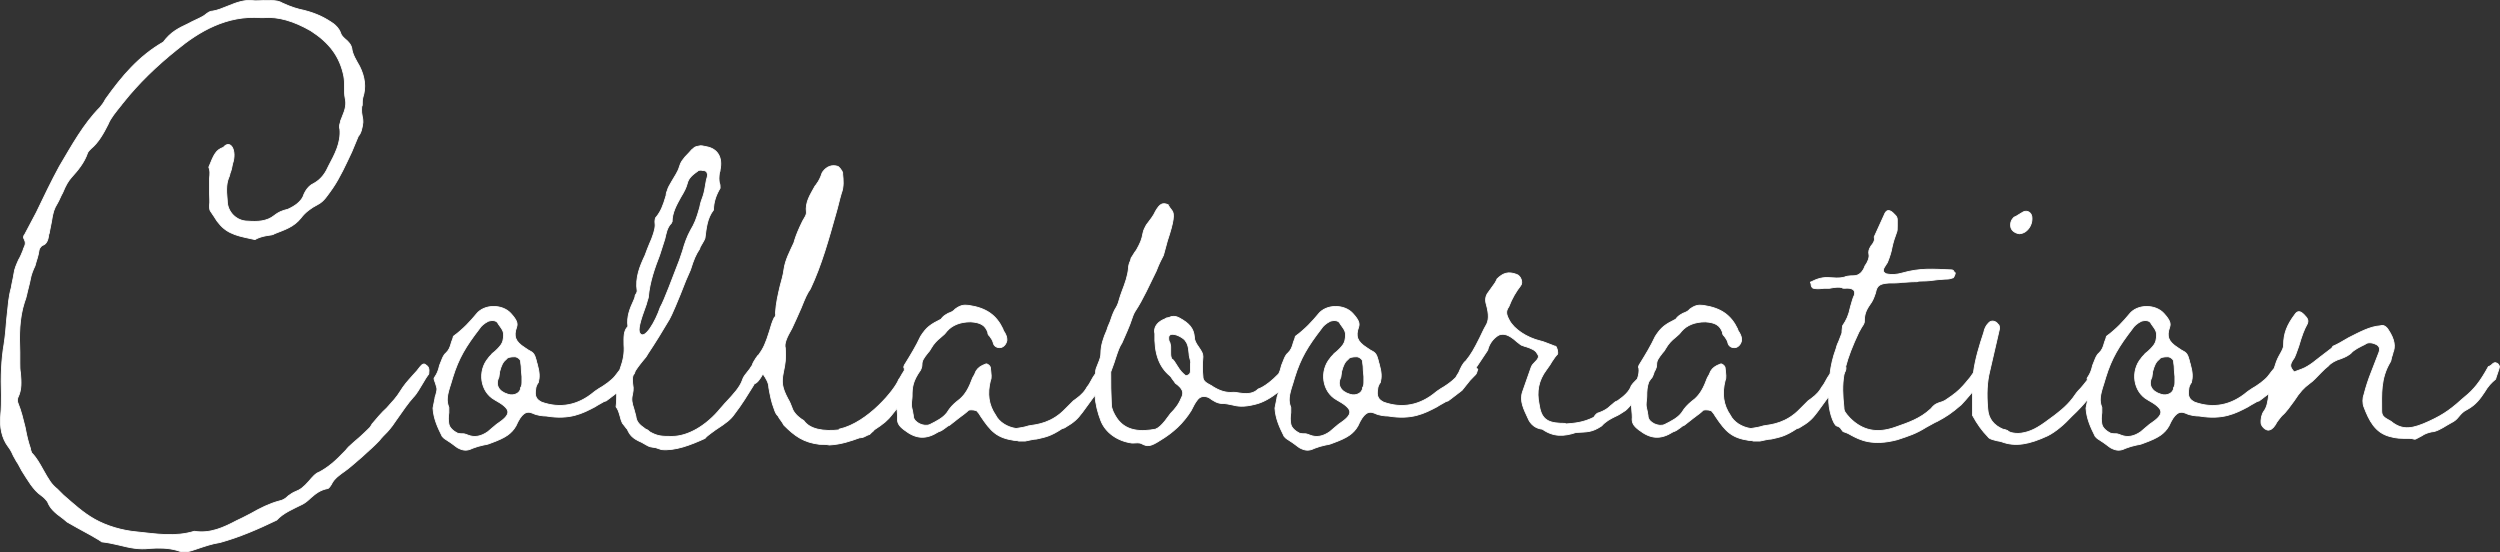
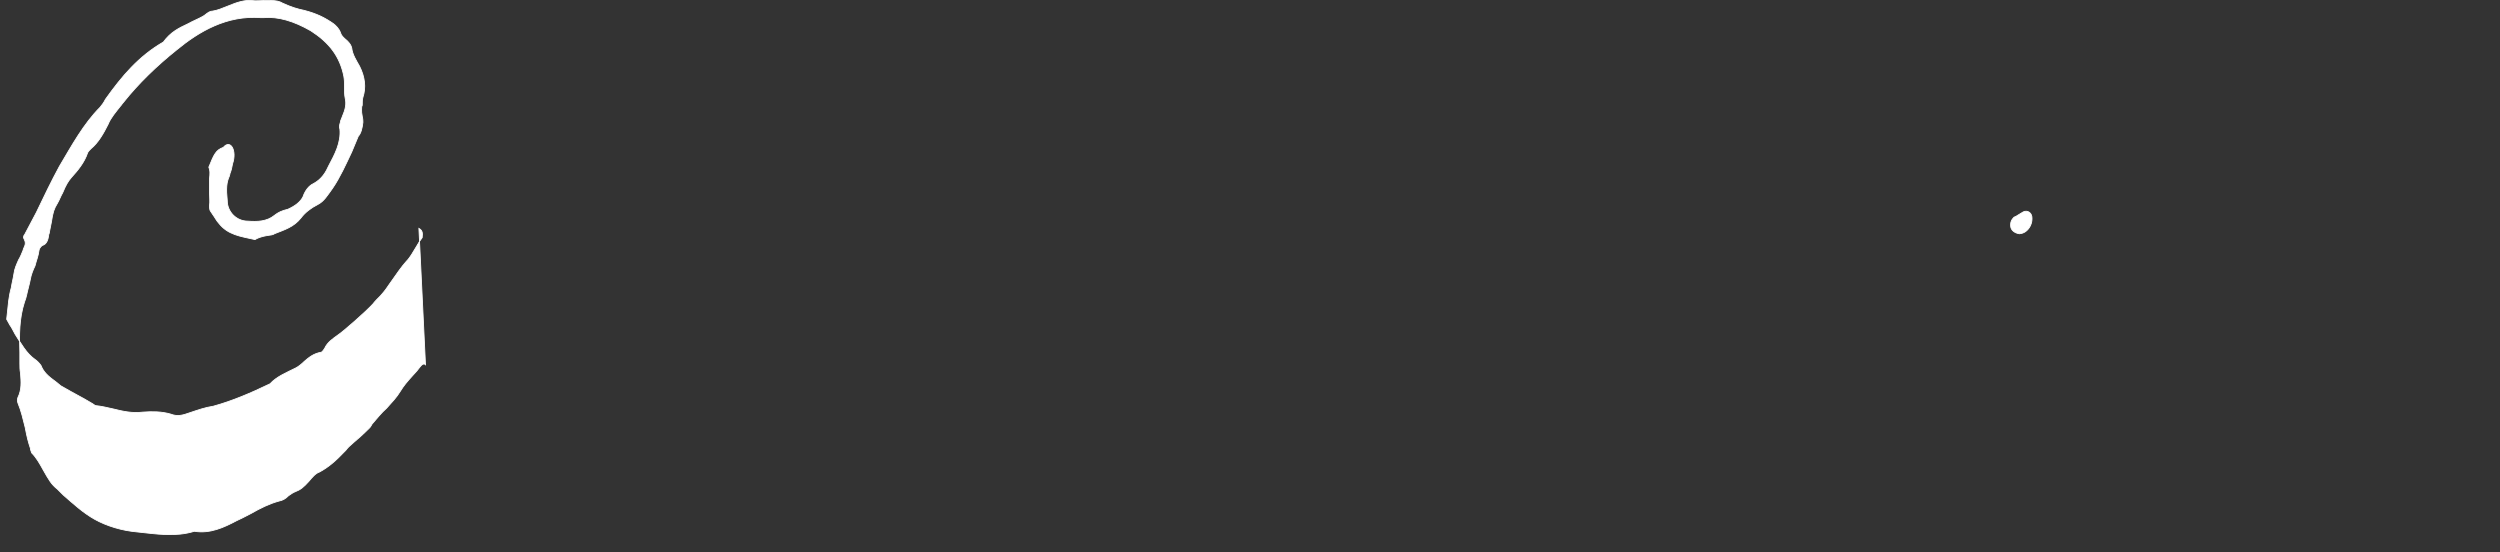
<svg xmlns="http://www.w3.org/2000/svg" id="_レイヤー_2" viewBox="0 0 588.461 129.986">
  <rect x="0" y="0" width="588.461" height="129.986" fill="#333333" stroke="none" />
  <defs>
    <style>.cls-1{fill:#fff;stroke:#fff;stroke-miterlimit:10;stroke-width:.2px;}</style>
  </defs>
  <g id="design">
-     <path class="cls-1" d="m100.153,85.838c-.311-.31-.775-.155-1.24.465s-1.085,1.395-1.705,2.015c-1.55,1.705-2.17,2.48-2.944,3.72-.931,1.55-2.016,2.635-3.256,4.03-1.239,1.085-2.324,2.48-3.409,3.72-.311.465-.311.62-.62.93-1.55,1.55-2.79,2.635-3.72,3.41-1.085.93-1.396,1.24-1.86,1.86-2.48,2.635-4.185,4.03-6.2,5.115-.93.31-1.705,1.24-2.479,2.17-1.24,1.395-2.016,2.015-3.255,2.48-.466.155-1.085.62-1.551.93-.774.775-1.395,1.085-2.17,1.24-2.324.62-4.495,1.705-6.665,2.945-1.704.93-2.479,1.24-3.409,1.705-2.945,1.55-6.2,3.101-9.92,2.48-4.495,1.395-8.99.62-13.485.155-3.564-.31-7.13-1.395-9.92-2.945s-5.115-3.72-7.439-5.735l-1.396-1.395c-1.395-1.085-2.015-2.17-3.41-4.65-.774-1.395-1.55-2.79-2.635-3.875-.155-.465-.31-.774-.31-1.085-.465-1.395-.775-2.479-1.24-4.96-.465-1.86-.93-3.875-1.705-5.735-.155-.465-.155-.775,0-1.24.93-1.86.775-3.72.62-5.735-.155-.774-.155-1.55-.155-2.325v-2.635c-.155-4.03-.155-7.905,1.085-11.779.465-1.085.62-2.325.931-3.41.31-1.085.31-1.395.465-2.015.154-.93.62-2.17,1.085-3.1.31-1.24.774-2.325.93-3.565,0-.31.31-.93.775-1.24,1.085-.31,1.395-1.395,1.55-2.635q.154-.31.154-.62l.466-2.325c.31-2.17.62-3.1,1.395-4.34.465-.775.775-1.705,1.24-2.48.774-1.859,1.24-2.635,2.015-3.564,1.55-1.705,3.101-3.565,3.875-5.89.155-.31.465-.62.775-.93,1.705-1.395,2.944-3.564,4.029-5.735.62-1.55,1.86-2.945,2.945-4.34.311-.31.311-.465.62-.775,3.565-4.495,7.905-8.68,12.555-12.4,5.271-4.34,11.78-8.215,19.84-7.595h.62c3.41-.31,7.13.775,11.16,3.1,4.34,2.79,6.819,6.045,7.75,10.695.154.93.154,1.395.154,2.635,0,.931,0,1.705.155,2.48.311,1.395.155,2.479-.774,4.65-.155.465-.311.62-.311.93-.31.93-.31,1.395-.155,1.705.311,3.255-1.239,6.045-2.635,8.68-.62,1.395-1.55,3.1-3.564,4.185-1.085.465-2.016,1.705-2.48,3.101-.62,1.24-1.859,2.17-3.564,2.944-1.396.311-2.325.775-3.101,1.396-1.859,1.55-4.185,1.55-6.354,1.395-2.635,0-4.805-2.17-4.805-4.805-.311-2.945-.155-4.34.465-5.735,0-.155.154-.31.154-.62.311-.775.466-1.395.62-2.325,1.085-3.101-.465-5.89-2.17-3.875-1.705.62-2.17,1.55-3.41,4.649.311.775.311,1.396.155,2.79v3.1c0,1.085.155,2.17,0,3.255,0,.774.155,1.085.155,1.085l.62.93c.465.62.93,1.55,1.395,2.015,2.17,2.79,5.115,3.1,8.525,3.875.774-.465,1.859-.775,2.79-.93,1.085-.155,1.395-.155,1.859-.465,2.325-.93,4.495-1.55,6.2-3.72.93-1.24,2.325-2.325,3.875-3.101,1.55-.774,2.325-2.17,3.565-3.875,1.704-2.479,3.1-5.58,4.494-8.524l1.551-3.72c.619-.62.93-1.86,1.085-3.255,0-.31,0-.775-.155-1.395-.155-.775-.155-1.085-.155-1.55,0-.465,0-.775.155-1.085,0-.93,0-1.24.155-1.86.774-2.325.465-4.805-.775-7.285-.775-1.395-1.705-2.79-1.86-4.34-.154-.62-.465-1.085-1.085-1.705-.93-.774-1.395-1.24-1.55-1.859-.31-.93-1.085-1.705-1.705-2.17-2.015-1.395-3.875-2.325-6.819-3.1-1.551-.31-3.101-.774-5.115-1.705-.775-.465-1.55-.62-2.945-.62h-1.395c-.931,0-1.86.155-2.945,0-1.705-.155-3.564.465-5.425,1.24-1.55.62-2.635,1.085-3.72,1.24-.62,0-1.085.31-1.86.93l-.465.311c-1.085.62-2.325,1.085-3.41,1.705-2.325,1.085-4.185,2.015-5.89,4.34-5.89,3.41-9.765,8.06-13.64,13.484-.466.93-.775,1.24-1.24,1.86-3.875,3.875-6.665,8.99-9.61,13.95-1.859,3.41-3.72,7.285-5.425,10.85l-2.79,5.27c-.155,0-.31.775-.155.775.466.93.466,1.395,0,2.325q-.154.31-.154.465c-.311.775-.62,1.55-1.085,2.325-.465,1.085-.931,2.015-1.085,3.255-.155,1.085-.465,2.17-.62,3.255-.311,1.085-.465,2.015-.62,3.1l-.465,4.34c-.155,2.016-.311,3.875-.62,5.891-.62,3.564-.775,7.595-.62,11.935,0,1.55,0,3.1-.155,4.65-.31,2.945.311,5.58,1.705,7.44.465.62.775,1.085,1.24,2.17l.775,1.395c.465.62.619,1.085,1.239,2.17,1.396,2.17,2.636,4.495,4.65,5.89.465.31.93.775,1.395,1.395.62,1.55,1.551,2.48,3.721,4.03l.93.775c1.55.93,2.79,1.55,5.58,3.1l1.859,1.085.466.31c.154.155.31.155.154.155,1.55.155,2.79.465,4.186.775,2.479.62,4.649,1.085,7.13.775,2.17-.155,4.34-.155,6.51.465,1.55.62,2.79.31,4.495-.31,1.859-.62,3.564-1.24,5.58-1.55,4.495-1.24,8.835-3.1,13.329-5.27,1.551-1.705,3.875-2.635,6.045-3.72.62-.31,1.396-.93,2.016-1.55,1.085-.93,2.17-1.86,4.03-2.17,0,0,.31-.155.774-.93.62-1.396,2.015-2.325,3.1-3.1,1.396-.93,6.665-5.58,8.216-7.285.465-.62,1.239-1.395,1.859-2.015,1.085-1.24,1.396-1.705,2.016-2.635,1.859-2.635,2.79-4.03,4.029-5.425.931-.93,1.55-2.17,2.325-3.41.62-1.085.93-1.55,1.395-2.17.155-1.24,0-1.705-.774-2.17Z" />
+     <path class="cls-1" d="m100.153,85.838c-.311-.31-.775-.155-1.24.465s-1.085,1.395-1.705,2.015c-1.55,1.705-2.17,2.48-2.944,3.72-.931,1.55-2.016,2.635-3.256,4.03-1.239,1.085-2.324,2.48-3.409,3.72-.311.465-.311.62-.62.93-1.55,1.55-2.79,2.635-3.72,3.41-1.085.93-1.396,1.24-1.86,1.86-2.48,2.635-4.185,4.03-6.2,5.115-.93.31-1.705,1.24-2.479,2.17-1.24,1.395-2.016,2.015-3.255,2.48-.466.155-1.085.62-1.551.93-.774.775-1.395,1.085-2.17,1.24-2.324.62-4.495,1.705-6.665,2.945-1.704.93-2.479,1.24-3.409,1.705-2.945,1.55-6.2,3.101-9.92,2.48-4.495,1.395-8.99.62-13.485.155-3.564-.31-7.13-1.395-9.92-2.945s-5.115-3.72-7.439-5.735l-1.396-1.395c-1.395-1.085-2.015-2.17-3.41-4.65-.774-1.395-1.55-2.79-2.635-3.875-.155-.465-.31-.774-.31-1.085-.465-1.395-.775-2.479-1.24-4.96-.465-1.86-.93-3.875-1.705-5.735-.155-.465-.155-.775,0-1.24.93-1.86.775-3.72.62-5.735-.155-.774-.155-1.55-.155-2.325v-2.635c-.155-4.03-.155-7.905,1.085-11.779.465-1.085.62-2.325.931-3.41.31-1.085.31-1.395.465-2.015.154-.93.62-2.17,1.085-3.1.31-1.24.774-2.325.93-3.565,0-.31.31-.93.775-1.24,1.085-.31,1.395-1.395,1.55-2.635q.154-.31.154-.62l.466-2.325c.31-2.17.62-3.1,1.395-4.34.465-.775.775-1.705,1.24-2.48.774-1.859,1.24-2.635,2.015-3.564,1.55-1.705,3.101-3.565,3.875-5.89.155-.31.465-.62.775-.93,1.705-1.395,2.944-3.564,4.029-5.735.62-1.55,1.86-2.945,2.945-4.34.311-.31.311-.465.62-.775,3.565-4.495,7.905-8.68,12.555-12.4,5.271-4.34,11.78-8.215,19.84-7.595h.62c3.41-.31,7.13.775,11.16,3.1,4.34,2.79,6.819,6.045,7.75,10.695.154.93.154,1.395.154,2.635,0,.931,0,1.705.155,2.48.311,1.395.155,2.479-.774,4.65-.155.465-.311.62-.311.93-.31.93-.31,1.395-.155,1.705.311,3.255-1.239,6.045-2.635,8.68-.62,1.395-1.55,3.1-3.564,4.185-1.085.465-2.016,1.705-2.48,3.101-.62,1.24-1.859,2.17-3.564,2.944-1.396.311-2.325.775-3.101,1.396-1.859,1.55-4.185,1.55-6.354,1.395-2.635,0-4.805-2.17-4.805-4.805-.311-2.945-.155-4.34.465-5.735,0-.155.154-.31.154-.62.311-.775.466-1.395.62-2.325,1.085-3.101-.465-5.89-2.17-3.875-1.705.62-2.17,1.55-3.41,4.649.311.775.311,1.396.155,2.79v3.1c0,1.085.155,2.17,0,3.255,0,.774.155,1.085.155,1.085l.62.93c.465.62.93,1.55,1.395,2.015,2.17,2.79,5.115,3.1,8.525,3.875.774-.465,1.859-.775,2.79-.93,1.085-.155,1.395-.155,1.859-.465,2.325-.93,4.495-1.55,6.2-3.72.93-1.24,2.325-2.325,3.875-3.101,1.55-.774,2.325-2.17,3.565-3.875,1.704-2.479,3.1-5.58,4.494-8.524l1.551-3.72c.619-.62.93-1.86,1.085-3.255,0-.31,0-.775-.155-1.395-.155-.775-.155-1.085-.155-1.55,0-.465,0-.775.155-1.085,0-.93,0-1.24.155-1.86.774-2.325.465-4.805-.775-7.285-.775-1.395-1.705-2.79-1.86-4.34-.154-.62-.465-1.085-1.085-1.705-.93-.774-1.395-1.24-1.55-1.859-.31-.93-1.085-1.705-1.705-2.17-2.015-1.395-3.875-2.325-6.819-3.1-1.551-.31-3.101-.774-5.115-1.705-.775-.465-1.55-.62-2.945-.62h-1.395c-.931,0-1.86.155-2.945,0-1.705-.155-3.564.465-5.425,1.24-1.55.62-2.635,1.085-3.72,1.24-.62,0-1.085.31-1.86.93l-.465.311c-1.085.62-2.325,1.085-3.41,1.705-2.325,1.085-4.185,2.015-5.89,4.34-5.89,3.41-9.765,8.06-13.64,13.484-.466.93-.775,1.24-1.24,1.86-3.875,3.875-6.665,8.99-9.61,13.95-1.859,3.41-3.72,7.285-5.425,10.85l-2.79,5.27c-.155,0-.31.775-.155.775.466.93.466,1.395,0,2.325q-.154.31-.154.465c-.311.775-.62,1.55-1.085,2.325-.465,1.085-.931,2.015-1.085,3.255-.155,1.085-.465,2.17-.62,3.255-.311,1.085-.465,2.015-.62,3.1l-.465,4.34l.775,1.395c.465.62.619,1.085,1.239,2.17,1.396,2.17,2.636,4.495,4.65,5.89.465.31.93.775,1.395,1.395.62,1.55,1.551,2.48,3.721,4.03l.93.775c1.55.93,2.79,1.55,5.58,3.1l1.859,1.085.466.31c.154.155.31.155.154.155,1.55.155,2.79.465,4.186.775,2.479.62,4.649,1.085,7.13.775,2.17-.155,4.34-.155,6.51.465,1.55.62,2.79.31,4.495-.31,1.859-.62,3.564-1.24,5.58-1.55,4.495-1.24,8.835-3.1,13.329-5.27,1.551-1.705,3.875-2.635,6.045-3.72.62-.31,1.396-.93,2.016-1.55,1.085-.93,2.17-1.86,4.03-2.17,0,0,.31-.155.774-.93.62-1.396,2.015-2.325,3.1-3.1,1.396-.93,6.665-5.58,8.216-7.285.465-.62,1.239-1.395,1.859-2.015,1.085-1.24,1.396-1.705,2.016-2.635,1.859-2.635,2.79-4.03,4.029-5.425.931-.93,1.55-2.17,2.325-3.41.62-1.085.93-1.55,1.395-2.17.155-1.24,0-1.705-.774-2.17Z" />
    <path class="cls-1" d="m475.165,54.993c1.705.155,3.41-1.86,3.1-4.03-.154-.93-1.085-1.55-2.015-1.085l-.774.465c-.775.465-.931.62-1.396.775-.62.62-.93,1.24-.775,2.325.155.774.931,1.395,1.86,1.55Z" />
-     <path class="cls-1" d="m587.431,85.373c-.311,0-.465,0-1.085.62-.311.155-.465.31-.62.31-1.86,3.41-3.41,5.425-5.58,7.13-2.945,2.635-4.65,4.03-8.37,5.735s-6.2,2.325-8.99,0c-1.704-.93-2.17-1.24-2.17-2.48,0-3.875-.31-7.595,2.016-11.47.154-.155.154-.465.31-1.085s.311-.775.311-1.085c.619-1.395.465-3.1-1.085-5.425-.466-.775-1.24-1.24-1.86-.93-2.48.155-4.96,1.55-7.44,2.79-1.859,1.085-2.635,1.55-3.72,2.015l-.31.465-2.635,2.015c-1.551,1.24-2.171,1.705-2.945,2.17-.93.62-2.015.93-3.255,1.395-1.085-1.24-1.085-1.705,0-3.255q.154-.155.154-.311c.311-.62.62-1.705.931-2.479.774-2.635,1.24-3.875,2.015-5.27.311-.775.155-1.24-.774-2.17-.931-.93-1.551-.93-2.171,0-1.859,2.48-2.635,4.495-2.635,7.13,0,.775-.31,1.24-1.085,2.635-.463.849-.81,1.814-1.119,2.875-.458.515-.881,1.116-1.514,1.931-.774.93-2.479,2.17-3.875,2.945,0,.155,0,0-.465.31l-.62.465c-3.72,3.1-7.905,3.875-12.245,2.325-1.239-.62-1.705-1.395-1.395-3.1,0-.31.155-.93.62-1.55.31-1.24.31-2.325-.311-4.495-.154-.31-.154-.775-.31-1.085-.311-1.24-.775-1.55-1.705-2.015l-.93-.62c-2.17-1.395-2.636-2.635-1.86-4.805.31-.93,0-1.705-1.395-3.255-2.016-2.17-6.2-2.17-8.061.155-1.395,1.705-3.1,3.565-5.425,5.27,0,.155-.155.62-.465,1.395-.311,1.24-.62,1.86-1.24,2.48-.774.62-1.085,1.86-1.55,2.945-.31,1.395-.62,2.015-1.24,2.944-.083.084-.072.263-.001.524-.574.769-1.107,1.386-1.596,1.957-.775.775-1.24,1.395-1.86,2.325-1.55,2.015-3.565,3.565-5.735,5.115-2.479,1.86-4.185,2.79-6.354,3.101-.93.155-1.86,0-2.48-.155-.31-.155-.465-.155-.774-.465q-.775-.31-1.085-.31c-2.17-.93-3.41-2.48-3.565-4.805-.31-3.565-.154-6.355.465-8.835l2.325-10.075c0-.465-.154-.93-.31-.93-.62-.93-1.705-1.085-2.325-.31-.465.465-.93,1.24-1.085,2.17-1.044,3.131-2.004,6.265-2.434,9.491-.258.341-.506.693-.728,1.048-.93,1.085-1.239,1.55-1.705,2.015-1.085,1.24-2.324,2.17-3.72,3.1-.774.62-1.55.775-2.015.93-.775.31-1.085.465-1.86,1.395-2.479,2.325-5.27,3.255-8.37,4.34-4.34,1.55-7.75.775-10.694-2.17-1.085-1.24-1.396-1.55-1.396-2.479-.307-2.912-.422-5.219.026-7.837l.068-.068c0-.155,0-.31.155-.465.236-.471.29-.94.168-1.275.573-2.242,1.555-4.808,3.149-8.18.155-.155.31-.62.62-1.085.465-.62.62-1.085.62-1.24,0-1.705.31-2.635,1.395-4.185.465-.62.775-1.24,1.24-2.635.31-1.705.93-2.17,3.1-2.325,1.24,0,2.17,0,3.101-.155.93,0,2.015-.155,3.255-.155h.31c.311-.155.62-.155,1.085-.155,1.55,0,2.48-.155,3.72-.311.62,0,1.396-.155,2.325-.155.465,0,.93-.155,1.396-.31.154-.155.465-.775.465-1.085,0,0,.154,0-.155-.155l-.31-.465c-.155-.155-.466-.155-.62-.155-4.186-.155-7.13-.465-11.47.775-1.085.31-2.325.465-3.721.155-.93-.465-.774-1.085,0-2.17l.311-.465c.62-1.55.93-2.635,1.085-3.565.31-1.395.62-2.325,1.085-3.565.155-.31.155-.775.155-1.55v-1.395c0-.465-.155-.775-.466-1.085l-.619-.62c-.931-.775-1.551-.62-2.016.62l-2.325,5.115c.155.775,0,1.24-.774,2.17-.465.775-.62,1.24-.465,2.015.154.62-.311,1.86-.931,2.635-.465,1.395-1.395,2.325-2.635,2.325s-1.86.155-2.17.31c-.62.155-1.24.311-3.1.155-1.396-.155-2.79,0-4.34.775l-.311.155c-.465.155-.31,0-.155.465,0,.62.311,1.085.62,1.085.62.155,1.24.155,2.48,0h1.239c1.551-.31,2.325-.31,2.945-.155.155.155.311.155.62.155,1.705-.155,2.635.31,2.325,1.55-.465.93-.62,1.86-.93,2.79-.466,2.17-.931,3.1-1.86,4.495,0,.31-.155.775-.155,1.705l-.774,2.015c-.466.93-.466,1.24-.62,1.705-.738,1.967-1.167,3.893-1.412,5.888-.415.588-.81,1.223-1.129,1.862-.466.93-.775,1.085-1.085,1.705-.775,1.24-1.86,2.015-2.945,2.79l-1.86,1.86c-3.255,3.41-6.665,3.72-8.68,4.03-.93.31-1.86.465-2.945.62-2.17-.311-4.029-1.55-4.805-3.101-1.705-2.479-2.015-5.115-1.24-8.215.311-.62.155-1.395,0-2.945,0-.465-.774-1.085-1.085-.93-1.239.465-1.859.93-2.324,1.705-.155.465-.466,1.085-.775,1.55l-.62,1.55c-.93,2.17-2.015,3.255-3.1,4.03-.931.775-1.55,1.396-2.325,2.635-.93,1.24-2.48,2.015-4.03,2.79-1.395.62-3.72-.465-3.875-1.859,0-.465-.154-.775-.154-1.085-.155-.775-.311-1.24-.311-1.705,0-.775.155-1.396.155-2.015,0-1.25.063-2.246.462-3.366l.546-.819c.217,0,.583-.982.785-1.681.076-.113.139-.216.222-.334.155-.311.311-.775.311-1.24,0-.93.31-1.395,1.395-2.79.465-.465.465-.62.775-1.085.62-1.085,1.395-1.86,2.17-2.48.774-.62,1.085-.93,1.55-1.55,1.24-1.395,3.1-2.17,5.58-2.17,2.325.155,3.41.775,4.03,2.48,0,.465.154.62.465.93.465.62.62.93.774,1.395.155.93.931,1.395,1.86,1.24.62-.155,1.24-.774,1.395-1.705,0-.774-.154-1.085-.465-1.705-.155-.31-.465-.62-.465-.93-1.55-3.255-3.875-4.96-8.06-5.58-1.24-.155-2.016,0-3.255.93-.311.465-1.085.775-1.551.93-1.085.62-1.239.775-1.705,1.395-2.479,1.24-3.409,1.86-4.805,4.03-1.085,2.325-2.325,4.34-3.564,6.355-.465.62-.465,1.085-.311,1.085.107.857-.013,1.574-.35,2.596-.11.113-.228.231-.346.349-.62.62-.775.775-1.085,1.24-.465,1.395-1.705,2.48-3.255,3.565-.62.155-.931.62-1.551,1.085-.774.775-1.55,1.24-2.79,1.705-.31,0-.774.31-1.239,1.085-2.48,1.24-4.495,1.395-6.511,1.55-.31-.155-.465-.155-1.395-.155-3.255-.155-4.495-1.24-4.96-4.495-.62-2.945-.155-5.58,1.705-8.06.31-.465.93-1.24,1.24-1.86.62-.93.93-1.395,1.395-1.86.155-.465-.155-1.705-.465-1.86-.31,0-.465-.155-.93-.31-.931-.31-1.86-.775-2.636-.93-3.255-.775-6.199-2.79-7.284-4.805-.775-1.396-.931-2.17-.155-3.255.775-2.016,1.705-3.565,2.79-4.96.62-.775,0-2.325-.93-2.635-2.016-.775-3.255-.31-4.65,1.085,0,.155-.31.62-.465.93l-1.55,2.17c-.775.93-.775,2.015-.465,2.945.619,2.325.619,3.72-.155,4.96-.465.775-.931,1.86-1.396,2.79-1.395,2.79-2.015,3.875-3.255,5.425-.774.62-1.239,1.705-1.705,2.79-.333.499-.531.862-.716,1.189-.848.892-2.367,1.98-3.638,2.686,0,.155,0,0-.465.31l-.62.465c-3.72,3.1-7.905,3.875-12.245,2.325-1.239-.62-1.705-1.395-1.395-3.1,0-.31.155-.93.62-1.55.31-1.24.31-2.325-.311-4.495-.154-.31-.154-.775-.31-1.085-.311-1.24-.775-1.55-1.705-2.015l-.93-.62c-2.17-1.395-2.636-2.635-1.86-4.805.31-.93,0-1.705-1.395-3.255-2.016-2.17-6.2-2.17-8.061.155-1.395,1.705-3.1,3.565-5.425,5.27,0,.155-.155.62-.465,1.395-.311,1.24-.62,1.86-1.24,2.48-.774.62-1.085,1.86-1.55,2.945-.2.897-.401,1.474-.683,2.019-1.438,1.508-3.381,3.086-4.805,3.561-1.085,1.085-2.479,1.24-4.495.93-.774-.155-1.085-.155-1.395-.155-1.705.155-3.1-.31-4.65-1.24l-.465-.31c-1.55-.775-2.015-1.24-2.015-2.17-.155-1.395-.155-2.945,0-4.65,0-.774-.31-1.24-.93-2.17-.775-1.085-1.085-1.705-1.085-2.479-.155-2.015-1.24-3.255-3.565-4.495-.62-.31-1.085-.465-1.86-.31-.31.155-.774.31-1.085.31-.465.31-.619.31-.93.465-1.55.775-2.17,2.015-1.86,3.255-.154,4.495.931,7.75,3.565,9.92.155.155.31.31.465.62.62.775.775,1.085.775,1.085,1.705,1.24,2.17,2.17,1.395,3.565-.62,1.55-1.55,2.635-2.479,3.565l-1.396,1.86c-.774.93-1.395,1.55-2.17,1.86-3.255.62-6.975.62-9.145-2.635-.62-.93-1.24-2.17-1.24-3.1-.155-3.72-.155-4.185-.155-7.75.311-.93.775-2.015,1.085-3.1.62-1.86.931-2.79,1.551-3.72.31-.775.93-2.015,1.859-4.34.62-1.86.93-2.635,1.24-3.1,1.86-2.79,3.41-6.355,4.96-9.455.775-2.015,1.24-2.79,1.705-3.72l.93-3.41c1.55-4.65,1.705-6.355,1.085-7.13l-.465-.62c-.465-.775-.62-.775-.465-.775-1.24-.465-1.86-.31-2.945,1.55-.465,1.085-1.24,2.015-2.17,3.255-.31.62-.62,1.085-.774,1.86-.311,1.705-.62,2.325-1.551,4.03-.62.775-.774,1.24-1.239,1.86l-.155.62c-.311.62-.465,1.24-.465,1.705-.155,1.86-.775,3.565-1.55,5.58-.311.775-.466,1.395-.62,1.86-.311,1.24-.62,1.705-1.085,2.479-.466.93-.775,1.86-1.085,2.79-.466,1.085-.62,1.396-.775,2.015-.775,1.705-1.395,3.565-1.395,5.425,0,.62-.155,1.24-.62,2.325-.466,1.085-.62,1.55-.62,2.015v.371c-.439.613-.857,1.283-1.192,1.954-.466.93-.775,1.085-1.085,1.705-.775,1.24-1.86,2.015-2.945,2.79l-1.86,1.86c-3.255,3.41-6.665,3.72-8.68,4.03-.93.31-1.86.465-2.945.62-2.17-.311-4.029-1.55-4.805-3.101-1.705-2.479-2.015-5.115-1.24-8.215.311-.62.155-1.395,0-2.945,0-.465-.774-1.085-1.085-.93-1.239.465-1.859.93-2.324,1.705-.155.465-.466,1.085-.775,1.55l-.62,1.55c-.93,2.17-2.015,3.255-3.1,4.03-.931.775-1.55,1.396-2.325,2.635-.93,1.24-2.48,2.015-4.03,2.79-1.395.62-3.72-.465-3.875-1.859,0-.465-.154-.775-.154-1.085-.155-.775-.311-1.24-.311-1.705,0-.775.155-1.396.155-2.015,0-2.17.155-3.565,2.015-6.2.155-.311.311-.775.311-1.24,0-.93.31-1.395,1.395-2.79.465-.465.465-.62.775-1.085.62-1.085,1.395-1.86,2.17-2.48.774-.62,1.085-.93,1.55-1.55,1.24-1.395,3.1-2.17,5.58-2.17,2.325.155,3.41.775,4.029,2.48,0,.465.155.62.466.93.465.62.62.93.774,1.395.155.93.931,1.395,1.86,1.24.62-.155,1.24-.774,1.395-1.705,0-.774-.154-1.085-.465-1.705-.155-.31-.465-.62-.465-.93-1.55-3.255-3.875-4.96-8.06-5.58-1.24-.155-2.016,0-3.255.93-.311.465-1.085.775-1.551.93-1.085.62-1.239.775-1.705,1.395-2.479,1.24-3.409,1.86-4.805,4.03-1.085,2.325-2.325,4.34-3.564,6.355-.466.62-.466,1.085-.311,1.085.025.2.034.392.034.582l-.11.193c-.62.93-.775,1.395-1.24,2.015-.774,2.17-7.13,10.075-13.949,11.625l.154.155c-4.029.465-7.13-.155-8.524-2.17-1.55-.93-2.48-2.015-2.79-3.1-.311-.775-.465-1.24-.931-2.016-1.395-2.635-1.55-3.875-1.085-6.2.466-2.17.62-3.255.466-5.735-.311-1.085.31-2.48,1.55-4.65.62-1.24,1.395-3.1,2.17-4.805.93-2.325,1.395-3.41,2.17-4.495,2.635-5.58,4.34-11.779,6.045-17.825.465-1.55.775-3.1,1.24-4.65.62-1.55.465-3.255.31-4.65.155-.155-.31-1.085-1.085-1.705-1.395-.465-2.635,0-3.564,1.24-.155.155-.311.62-.466,1.085-.31.62-.31.775-.619,1.24-.155.155-.466.775-.775,1.085-1.085,2.015-2.325,3.72-2.015,6.2,0,.465-.155.775-.62,1.55-.311.465-.62,1.24-.931,1.86-.774,1.705-1.085,2.635-1.395,3.72-.93,2.015-2.015,4.03-2.325,6.2-.155,1.395-.62,2.79-.93,4.03-.465,2.015-.93,3.875-1.085,6.355.155.465,0,.775-.311,1.085-.465.93-.774,2.015-1.085,3.1-.93,2.945-1.395,4.03-2.635,5.735.155-.465-1.24,1.55-1.395,2.17,0,.155-.155.31-.155.31l-.31.465c-.155.31-.466.62-.931,1.24-.62.775-.774,1.085-.93,1.55-.62,1.86-2.325,3.565-3.72,5.115-.775.775-.931,1.085-1.396,1.55-3.41,4.185-7.75,6.665-11.47,6.665-2.325,0-3.41,0-5.27-1.085-.311-.31-.466-.465-.931-.62-1.55-1.085-2.17-1.705-2.325-3.1l-.465-1.705c-.465-1.395-.62-2.17-.31-3.41.155-.774.155-.93.155-1.55,0-.31-.155-.775-.155-1.55-.057-.512-.007-.962.16-1.433.237-.251.333-.445.51-1.015.352-.564.844-1.213,1.5-2.047.775-.93,1.085-1.24,1.395-1.86,1.86-2.79,3.565-5.58,5.115-8.215.465-.774,2.015-4.34,3.875-9.145l1.085-2.48c.775-2.48,1.24-3.565,2.17-4.96q0-.155.155-.465c.62-1.085.93-1.55,1.085-2.015.31-2.325.465-4.65,2.015-6.665,0-1.86.62-3.565,1.55-5.115,0-.31,0-1.085-.154-1.085-.155-.93-.155-1.395,0-2.635.154-.155.154-.465.154-.62.62-2.945-.619-4.96-3.255-5.425-.774-.155-1.239-.31-1.705-.155-.93.155-1.085.311-1.395.62-.31.155-.62.62-.93.93-1.55,1.55-2.016,2.325-2.325,3.41-.311,1.085-1.085,2.17-1.705,3.255s-.93,1.55-1.085,2.17c-.155.31-.31.775-.31,1.24-.775,2.635-1.24,3.72-2.325,5.115-.155,0-.311.62-.311,1.085.155,1.085,0,2.015-.774,4.03l-.465,1.085c-.311.774-.775,1.859-1.085,2.79-1.24,2.635-2.325,5.27-1.86,8.37,0,.31-.155.62-.465,1.085,0,.31-.155.775-.311,1.085-.93,2.015-1.705,3.875-1.395,6.2-1.085,1.085-.93,2.635-.93,4.34.154,2.015-.155,3.565-.931,5.735-.034.068-.059.14-.09.208-.335.419-.685.899-1.15,1.497-.774.93-2.479,2.17-3.875,2.945,0,.155,0,0-.465.31l-.62.465c-3.72,3.1-7.905,3.875-12.245,2.325-1.239-.62-1.705-1.395-1.395-3.1,0-.31.155-.93.62-1.55.31-1.24.31-2.325-.311-4.495-.154-.31-.154-.775-.31-1.085-.311-1.24-.775-1.55-1.705-2.015l-.93-.62c-2.17-1.395-2.636-2.635-1.86-4.805.31-.93,0-1.705-1.395-3.255-2.016-2.17-6.2-2.17-8.061.155-1.395,1.705-3.1,3.565-5.425,5.27,0,.155-.155.62-.465,1.395-.311,1.24-.62,1.86-1.24,2.48-.774.62-1.085,1.86-1.55,2.945-.31,1.395-.62,2.015-1.24,2.944-.155.155,0,.62.311,1.396.154.62.31.93.31,1.24,0,.465-.155.93-.31,1.55-.155.31-.155.465-.155.62l-.465,2.325c.154,2.48,1.085,4.495,2.17,6.665l.465.465.465.31c.775.465,1.396.93,2.635,1.86,1.396.775,2.325.775,3.565.155.774-.31,1.86-.62,2.635-.775,1.085-.155,1.24-.31,1.705-.465,3.41-1.24,4.805-2.17,5.89-4.03,1.24-2.79,2.325-3.72,4.03-2.945.93.465,2.325.62,3.1.62,5.58.93,8.525-.62,11.471-2.17.93-.62,1.395-.775,1.859-1.085,0,0,.155-.155.775-.31l.62-.465,1.859-1.421c-.001,1.122-.011,2.138-.154,3.281.465.62.62,1.085.93,2.17.155.62.311,1.24.62,1.705l-.155-.155,1.085,1.396.155.155c.62,1.395,1.24,2.17,3.41,3.1l1.085.62c.775.465,1.085.465,2.17.62l1.395.465c3.256.31,6.82-1.085,10.23-2.635.62-.775,1.705-1.395,2.479-2.015,2.636-1.705,3.565-2.48,4.341-3.565,2.015-2.635,3.1-4.495,4.649-6.975l.155-.31c.62-.155,1.24-.93,2.015-2.325.775,1.085,1.396,2.17,1.396,3.255.31,1.705.62,3.41,1.239,4.96.311.93.466,1.24.931,1.705.31.62.62.93.93,1.395l.465.775c2.635,2.635,4.65,4.03,8.37,4.495.775,0,1.55,0,2.325.155,2.79-.155,4.96-.93,7.13-1.705h.155c.619,0,1.085-.311,1.704-.62l.466-.155c.154-.155.31-.31.465-.465.31-.31.465-.31.62-.62,2.17-1.395,3.255-2.325,4.185-3.565.447-.528.828-1.035,1.17-1.529.023.59.147,1.302.147,2.149-.155,1.24.31,2.015,1.55,2.945,2.79,2.17,5.115,2.325,8.061.465.619-.155,1.239-.62,1.859-1.085.311-.31.465-.31.775-.465l2.17-1.705c1.24-.93,1.705-1.24,2.325-1.86.62-.155,1.859,0,2.015.31.31.31.62.775.775,1.085,2.479,3.72,3.875,5.115,7.904,5.735.311,0,.62,0,1.085.155h1.55c.931-.155,1.86-.465,2.636-.465,2.015-.465,3.255-.62,6.045-2.479.154,0,.62-.155.774-.311,1.86-1.085,2.79-1.86,4.03-3.564l2.922-4.007c.115,2.18.68,4.225,1.371,6.022,1.085,2.79,3.875,4.805,7.284,5.27h.465c.466,0,1.24-.155,1.86.155,1.396.775,2.17.62,4.34-.775,3.101-1.86,5.425-4.03,7.285-6.975.62-1.24.93-1.86,1.55-2.635s1.55-.93,2.635-.465c1.085.775,2.016,1.395,3.255,1.395.775,0,1.396.155,2.171.311,1.239.31,2.635.62,5.579-.155,1.691-.402,3.632-1.478,5.412-2.958-.06.283-.145.586-.234.943-.155.31-.155.465-.155.62l-.465,2.325c.154,2.48,1.085,4.495,2.17,6.665l.465.465.465.31c.775.465,1.396.93,2.635,1.86,1.396.775,2.325.775,3.565.155.774-.31,1.859-.62,2.635-.775,1.085-.155,1.24-.31,1.705-.465,3.41-1.24,4.805-2.17,5.89-4.03,1.24-2.79,2.325-3.72,4.03-2.945.93.465,2.325.62,3.1.62,5.58.93,8.525-.62,11.471-2.17.93-.62,1.395-.775,1.859-1.085,0,0,.155-.155.775-.31l.62-.465,2.635-2.015,1.86-2.325c1.55-1.705,1.395-1.085,1.859-2.635-.135-.135-.272-.242-.42-.356l2.759-4.139c.31-1.395,1.24-2.79,2.635-3.565,1.24-.465,2.48,0,4.186,1.55.619.465,1.085.93,1.395.93q.31.155.93.31c.931.31,2.17.775,2.48,1.55.62.774.31,1.24-.775,2.325-.465.465-.465.62-.62.93l-2.015,5.735c-.775,2.17.31,4.185,1.24,6.2.62,1.55,1.859,2.48,3.41,2.635,2.635,1.86,5.114,1.705,7.904.775,2.636-.155,3.721,0,6.045-1.55.931-1.085,2.17-1.705,3.101-2.17,1.085-.465,1.395-.775,2.17-1.24.315-.105,1.125-.923,1.713-1.681.016.234.038.479.068.751,0,.62.155,1.395.155,2.325-.155,1.24.31,2.015,1.55,2.945,2.79,2.17,5.115,2.325,8.061.465.619-.155,1.239-.62,1.859-1.085.311-.31.465-.31.775-.465l2.17-1.705c1.24-.93,1.705-1.24,2.325-1.86.62-.155,1.859,0,2.015.31.31.31.62.775.775,1.085,2.479,3.72,3.875,5.115,7.904,5.735.311,0,.62,0,1.085.155h1.55c.931-.155,1.86-.465,2.636-.465,2.015-.465,3.255-.62,6.045-2.479.154,0,.62-.155.774-.311,1.86-1.085,2.79-1.86,4.03-3.564l2.699-3.702c-0.0.098-.003.193-.003.292-.155,2.79,1.085,6.354,1.859,6.665.62.155.931.465,1.085.775.311.465.466.62.62.62.465.155.931.311,1.705.775,2.016,1.085,4.96,2.635,10.851,1.085,2.789-.93,4.34-1.395,6.819-2.945.93-.465,1.86-1.085,2.635-1.395,2.016-1.085,3.255-1.86,5.58-3.875.62-.62,1.55-1.705,2.325-2.635.133-.147.25-.279.367-.41.004.085 0.0.169.005.255v5.27c1.085,2.015,2.325,3.72,3.564,4.96.311.465.62.62,1.86.93.465.155.93.155,1.395.31,3.255,1.24,6.511.62,10.851-1.395,1.859-.93,3.875-2.635,5.734-4.65,1.499-1.383,2.738-2.765,3.722-3.957l-.419,2.097c.154,2.48,1.085,4.495,2.17,6.665l.465.465.465.31c.775.465,1.396.93,2.635,1.86,1.396.775,2.325.775,3.565.155.774-.31,1.86-.62,2.635-.775,1.085-.155,1.24-.31,1.705-.465,3.41-1.24,4.805-2.17,5.89-4.03,1.24-2.79,2.325-3.72,4.03-2.945.93.465,2.325.62,3.1.62,5.58.93,8.525-.62,11.471-2.17.93-.62,1.395-.775,1.859-1.085,0,0,.155-.155.775-.31l.62-.465,1.668-1.275c-.287,2.265-.461,3.179-1.204,4.221-.465.62-.775,1.86-.62,2.945.31.93,1.395,1.705,2.015,1.395.62-.155,1.24-.93,1.705-1.86.62-.775.775-1.085,1.24-1.55.93-.774,1.859-2.17,2.79-3.41,1.395-2.17,2.325-3.1,3.564-4.03.931-.62,1.86-1.705,2.79-2.635.775-.775,1.085-1.085,1.705-1.55.62-.775,1.86-1.395,2.945-1.705,1.24-.465,1.705-.775,2.325-1.24.774-.93,2.17-1.55,3.409-2.17.466-.465,1.551-.465,2.48,0,.774.31,1.085.93.774,1.859l-1.859,4.805c-.62,1.55-1.24,3.41-1.705,5.27-.31.775-.31,2.015,0,2.79,1.24,3.255,2.635,6.045,6.045,6.975,1.705.465,2.325.465,5.115.465,1.239.31.62.31,2.479-.62.62-.465,1.55-.775,2.325-.93.93,0,2.325-.774,3.565-1.55l1.085-.62c.619-.31,1.085-.62,1.704-1.395.62-.775,1.085-1.24,2.016-1.705,2.015-1.085,3.1-2.635,4.03-4.03.93-1.55,1.55-2.17,2.635-3.1,0-.155.93-2.635.93-2.945-.155-.465-.31-.775-.93-.93Zm-435.277-13.795c.31-1.24.465-1.396.465-1.705.311-3.565,1.55-6.975,2.635-9.765l1.24-3.875c.311-1.24.465-2.635,1.55-3.72,0,0,0-.155.155-.31,0-2.17,1.085-4.03,2.015-5.735.931-1.55,1.24-2.17,1.551-3.255.31-1.395,1.395-2.17,2.479-2.945,0-.155.775-.31,1.085-.155h.155c.31,0,.774.155.93.465,0,.31-.155,0,.155.31,0,.465-.155,1.085-.311,1.55-.31,1.859-.465,2.79-.774,3.72-.311.775-.62,1.705-.775,2.635-.774,2.79-1.24,3.875-2.17,5.425-.774,1.396-1.395,3.101-1.859,4.805-.62,1.86-.931,2.79-1.396,3.875-.62,1.55-2.945,7.905-3.875,9.455-1.085,3.255-3.72,7.905-4.805,6.045-.465-.775,0-2.635,1.55-6.82Zm-35.339,28.364l-2.016,1.705c-1.55,1.085-3.1,1.396-4.649.775q-.311-.155-.93-.31c-.466,0-1.086,0-1.551-.155-.93-.465-1.859-1.24-2.015-2.17s-.155-1.55,0-2.635v-1.24c-.62-1.55-.465-2.79.465-5.58l.465-1.55c1.396-4.495,3.101-7.285,6.2-11.315.465-.775,1.24-1.395,2.17-1.86,1.085-.31,2.015-.155,2.325.62,1.085,1.55,1.55,1.86,1.085,4.03-.155.62-.62,1.24-1.24,1.86-.31.31-.774.774-1.24,1.085-.465.62-.619.62-.93,1.085-2.635,3.1-1.859,7.905,1.396,9.765,4.185,2.325,4.185,3.41.465,5.89Zm6.045-10.385c0,.93,0,1.24-.311,1.705,0,1.24-1.55,2.015-2.944,1.55-2.17-.62-3.101-2.17-2.17-4.03,0-.31.154-.775.154-1.24.465-1.705.775-2.325,1.705-3.1.155-.31.931-.465,1.86-.465.62,0,1.395.62,1.395,1.085,0,.465.155.931.155,1.705,0,.775.155,1.396.155,1.86v.93Zm156.267-1.085c-.93-.775-1.24-1.085-2.015-2.325-.775-1.24-1.085-1.705-1.24-1.55-.31-.62-.31-.93-.31-1.705v-1.24c0-.465-.155-.62-.155-.93-.31-.465-.31-.775-.31-1.24,0-1.395,2.324-.775,3.72.465.62.775.93,1.395,1.085,3.41,0,.155,0,.31.155.93.154.62.31.93.154,1.395v.62c0,1.395.155,1.86-1.085,2.17Zm35.867,11.47l-2.016,1.705c-1.55,1.085-3.1,1.396-4.649.775q-.311-.155-.93-.31c-.466,0-1.085,0-1.551-.155-.93-.465-1.859-1.24-2.015-2.17s-.155-1.55,0-2.635v-1.24c-.62-1.55-.465-2.79.465-5.58l.465-1.55c1.396-4.495,3.101-7.285,6.2-11.315.465-.775,1.24-1.395,2.17-1.86,1.085-.31,2.015-.155,2.325.62,1.085,1.55,1.55,1.86,1.085,4.03-.155.62-.62,1.24-1.24,1.86-.31.31-.774.774-1.24,1.085-.465.62-.619.62-.93,1.085-2.635,3.1-1.86,7.905,1.396,9.765,4.185,2.325,4.185,3.41.465,5.89Zm6.045-10.385c0,.93,0,1.24-.311,1.705,0,1.24-1.55,2.015-2.944,1.55-2.17-.62-3.101-2.17-2.17-4.03,0-.31.154-.775.154-1.24.466-1.705.775-2.325,1.705-3.1.155-.31.931-.465,1.86-.465.62,0,1.395.62,1.395,1.085,0,.465.155.931.155,1.705,0,.775.155,1.396.155,1.86v.93Zm184.864,10.385l-2.016,1.705c-1.55,1.085-3.1,1.396-4.649.775q-.311-.155-.93-.31c-.466,0-1.086,0-1.551-.155-.93-.465-1.859-1.24-2.015-2.17s-.155-1.55,0-2.635v-1.24c-.62-1.55-.465-2.79.465-5.58l.465-1.55c1.396-4.495,3.101-7.285,6.2-11.315.465-.775,1.24-1.395,2.17-1.86,1.085-.31,2.015-.155,2.325.62,1.085,1.55,1.55,1.86,1.085,4.03-.155.62-.62,1.24-1.24,1.86-.31.31-.774.774-1.24,1.085-.465.62-.619.62-.93,1.085-2.635,3.1-1.859,7.905,1.396,9.765,4.185,2.325,4.185,3.41.465,5.89Zm6.045-10.385c0,.93,0,1.24-.311,1.705,0,1.24-1.55,2.015-2.944,1.55-2.17-.62-3.101-2.17-2.17-4.03,0-.31.154-.775.154-1.24.465-1.705.775-2.325,1.705-3.1.155-.31.931-.465,1.86-.465.62,0,1.395.62,1.395,1.085,0,.465.155.931.155,1.705,0,.775.155,1.396.155,1.86v.93Z" />
  </g>
</svg>